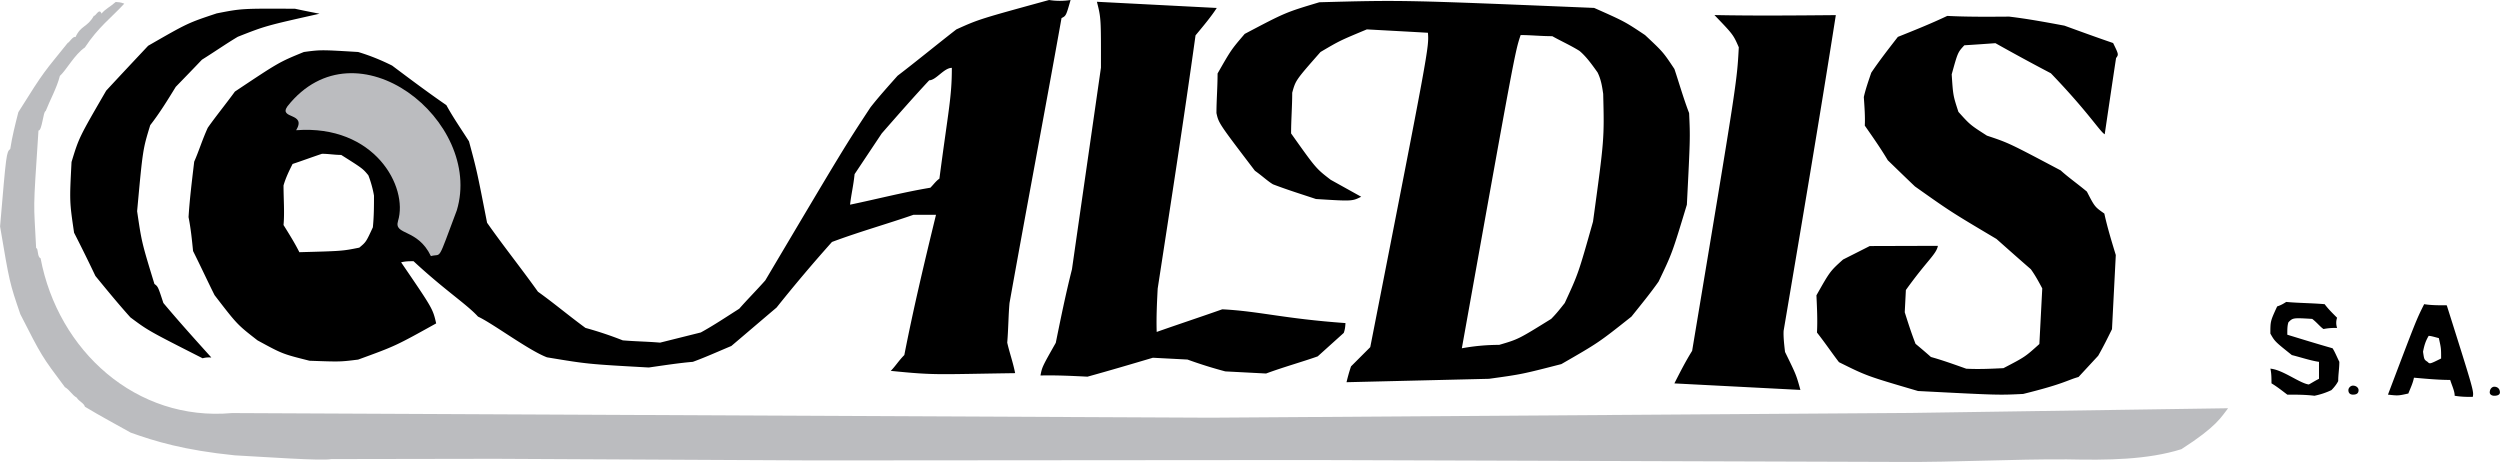
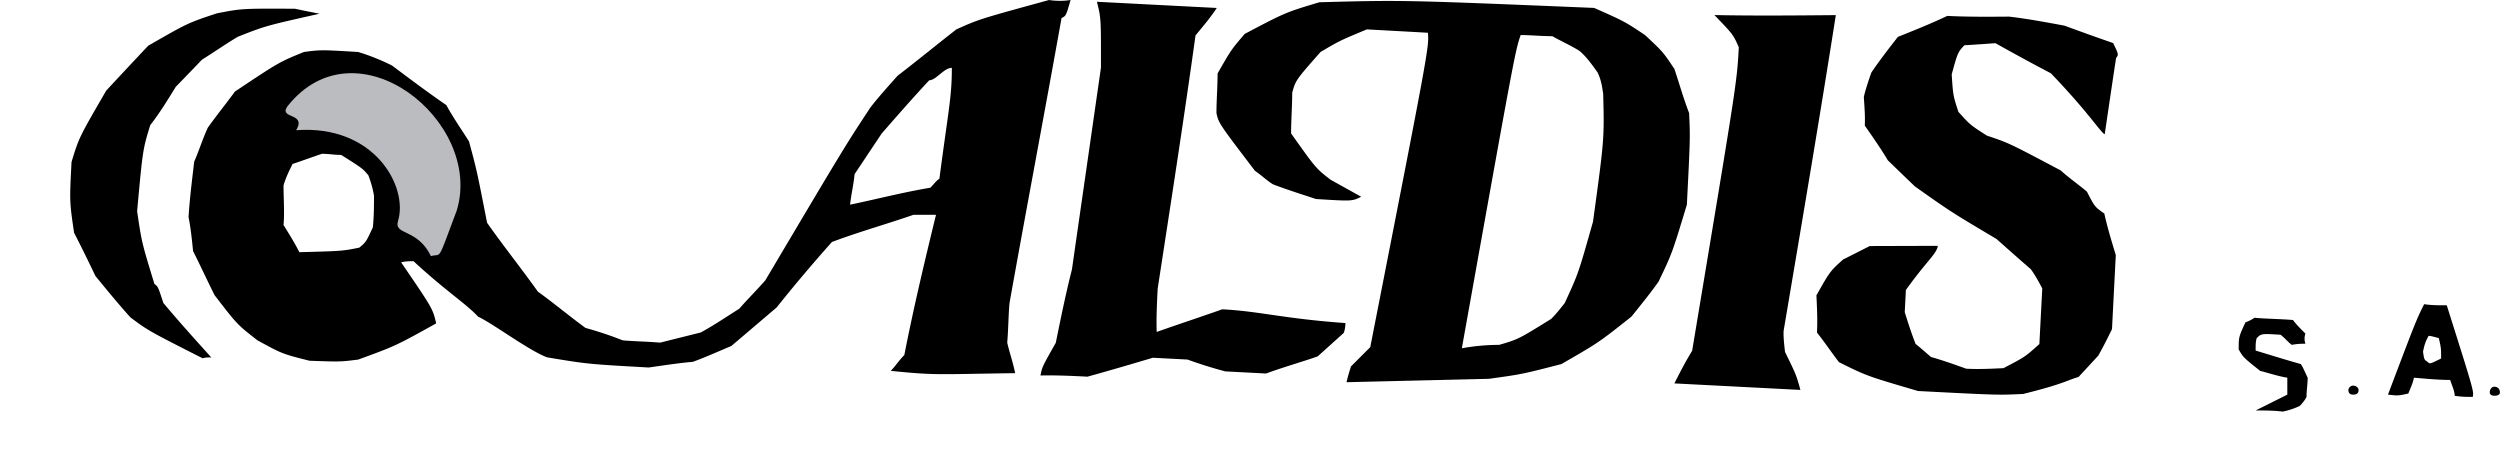
<svg xmlns="http://www.w3.org/2000/svg" width="2500" height="462" viewBox="0 0 159.168 29.416">
  <g fill-rule="evenodd" clip-rule="evenodd">
-     <path d="M8.315 27.545c-.919-.52-1.918-1.045-2.912-1.648-.067-.24-.377-.334-.522-.578-.307-.174-.448-.496-.754-.67-1.477-1.971-1.477-1.971-2.837-4.643C.604 17.998.604 17.998 0 14.417c.401-4.712.401-4.712.649-4.936.119-.783.317-1.561.515-2.34 1.719-2.75 1.628-2.518 3.146-4.412.079.004.339-.456.493-.369.355-.771.74-.593 1.174-1.36.074.083.343-.534.48-.133.252-.303.575-.444.906-.742.158.009.315.017.547.108-.835.903-1.655 1.492-2.51 2.789-.654.44-1.178 1.438-1.592 1.811-.199.778-.633 1.544-.905 2.241-.157-.008-.222 1.25-.458 1.238-.362 5.503-.301 4.323-.149 7.485.158.01.05.555.283.646 1.115 5.895 6.089 10.41 12.19 9.857l62.3.295c14.834-.102 29.67-.205 44.583-.303l20.209-.299c-.422.529-.689 1.146-2.975 2.607-2.164.678-4.689.705-7.289.648-3.471-.02-7.109.186-10.58.164l-37.539-.121-31.632.025-20.346-.104-10.415.018c-.559.129-4.41-.148-6.14-.238-3.217-.324-5.081-.892-6.63-1.447z" fill="#bbbcbf" />
    <path d="M66.243 23.908c.107-.547.107-.547.975-2.08.317-1.561.635-3.123 1.03-4.68.617-4.306 1.229-8.534 1.846-12.841.005-3.155.005-3.155-.257-4.194l7.631.394c-.343.535-.848 1.14-1.352 1.745-.752 5.404-1.579 10.725-2.41 16.125-.044.865-.093 1.809-.063 2.758 1.366-.482 2.81-.959 4.176-1.441 2.359.121 3.914.596 7.844.877-.01.158-.021.395-.111.627l-1.656 1.492c-.963.344-2.164.676-3.289 1.092l-2.596-.135a28.054 28.054 0 0 1-2.407-.754l-2.203-.115c-1.362.404-2.724.807-4.164 1.205-.945-.047-1.967-.1-2.994-.075zm19.486.428c.07-.287.143-.576.287-1.008l1.225-1.225c3.744-19.08 3.744-19.08 3.672-20.016-1.225-.072-2.592-.144-3.889-.216-1.729.72-1.729.72-2.951 1.44-1.584 1.8-1.584 1.8-1.801 2.592 0 .864-.072 1.728-.072 2.592 1.584 2.232 1.584 2.232 2.521 2.952l1.943 1.08c-.576.288-.576.288-2.881.144-.863-.288-1.799-.576-2.736-.936-.359-.216-.646-.504-1.151-.864-2.304-3.024-2.304-3.024-2.448-3.672 0-.792.072-1.656.072-2.52.864-1.512.864-1.512 1.728-2.521C81.84.792 81.84.792 84 .144 89.328 0 89.328 0 101.496.504c1.943.864 1.943.864 3.24 1.728 1.152 1.08 1.152 1.08 1.871 2.16.289.864.576 1.872.936 2.808.072 1.584.072 1.584-.143 5.832-.938 3.095-.938 3.095-1.801 4.896-.504.721-1.152 1.512-1.729 2.232-2.088 1.656-2.088 1.656-4.463 3.023-2.52.648-2.52.648-4.607.936l-9.071.217zm7.343-2.16c3.383-18.864 3.383-18.864 3.744-19.944.646 0 1.295.072 2.016.072.504.288 1.152.576 1.729.936.432.36.791.864 1.15 1.368.217.432.289.864.361 1.368.072 2.88.072 2.88-.648 8.136-.936 3.312-.936 3.312-1.801 5.183-.287.361-.504.648-.863 1.01-2.088 1.295-2.088 1.295-3.312 1.654-.792 0-1.585.072-2.376.217zm13.532 2.236c.352-.691.701-1.383 1.131-2.072 2.855-17.126 2.855-17.126 2.971-19.329-.354-.807-.354-.807-1.551-2.052 2.521.051 5.125.028 7.729.004-1.057 6.729-2.188 13.375-3.324 20.102-.02.393.035.869.09 1.344.713 1.457.713 1.457.979 2.418l-8.025-.415zm15.513.484c-3.264-.957-3.264-.957-5.033-1.836-.443-.576-.883-1.23-1.4-1.887.041-.787.002-1.578-.035-2.369.867-1.533.867-1.533 1.695-2.279a676.9 676.9 0 0 0 1.699-.859c1.42-.004 2.842-.01 4.34-.012-.107.547-.678.912-2.039 2.812-.023.473-.049.945-.072 1.416.203.643.406 1.283.686 2.008.303.252.605.506.982.84.699.193 1.475.471 2.248.746.787.041 1.578.004 2.369-.035 1.377-.717 1.377-.717 2.287-1.537l.184-3.541c-.217-.406-.432-.811-.727-1.221-.68-.588-1.434-1.258-2.188-1.927-2.908-1.728-2.908-1.728-5.191-3.344-.527-.5-1.127-1.083-1.729-1.667-.436-.733-.949-1.469-1.465-2.206.029-.551-.018-1.184-.062-1.817.102-.468.289-1.011.475-1.553.512-.762 1.104-1.521 1.693-2.279 1.049-.419 2.096-.839 3.146-1.336 1.258.065 2.6.055 3.941.045 1.176.14 2.348.357 3.52.576 1.006.367 2.014.735 3.098 1.106.357.729.357.729.188.957-.238 1.565-.48 3.209-.723 4.853-.307-.173-1.033-1.394-3.428-3.884a139.36 139.36 0 0 1-3.529-1.917c-.635.046-1.268.092-1.98.134-.418.452-.418.452-.805 1.852.088 1.345.088 1.345.428 2.389.746.827.746.827 1.816 1.513 1.395.466 1.395.466 4.697 2.214.451.417 1.061.843 1.666 1.348.502.972.502.972 1.111 1.398.191.877.461 1.76.73 2.641l-.242 4.721c-.266.539-.529 1.076-.877 1.689l-1.254 1.355c-.719.199-.889.428-3.525 1.08-1.582.077-1.582.077-6.695-.187zM19.704 22.969c-1.728-.434-1.728-.434-3.312-1.297-1.296-1.008-1.296-1.008-2.736-2.881-.432-.863-.864-1.799-1.368-2.807-.072-.721-.144-1.44-.288-2.161.072-1.152.216-2.304.36-3.528.288-.648.504-1.368.864-2.16.504-.72 1.152-1.512 1.728-2.304 2.808-1.872 2.808-1.872 4.392-2.52 1.08-.144 1.08-.144 3.456 0 .72.216 1.44.504 2.16.864 1.152.864 2.304 1.728 3.456 2.52.432.792.937 1.512 1.44 2.304.504 1.872.504 1.872 1.152 5.184 1.008 1.439 2.16 2.88 3.24 4.392 1.008.719 1.944 1.512 3.024 2.303a23.46 23.46 0 0 1 2.376.793c.864.072 1.512.072 2.376.145l2.592-.648c.792-.432 1.656-1.008 2.448-1.512.504-.576 1.08-1.152 1.656-1.801C53.76 9.36 53.76 9.36 55.416 6.84c.504-.648 1.152-1.368 1.728-2.016 1.224-.936 2.448-1.944 3.744-2.952 1.44-.648 1.44-.648 5.904-1.872.432.072.937.072 1.368 0-.288 1.008-.288 1.008-.576 1.152-1.08 6.048-2.231 12.096-3.312 18.143-.072.793-.072 1.656-.145 2.521.145.646.36 1.223.504 1.943-5.04.072-5.04.145-7.92-.145.288-.287.504-.646.864-1.008.576-2.951 1.296-5.975 2.016-8.927h-1.44c-1.656.576-3.456 1.08-5.184 1.728a97.58 97.58 0 0 0-3.528 4.176c-.936.791-1.944 1.656-2.88 2.447-.864.361-1.656.721-2.448 1.008-.864.072-1.8.217-2.808.361-3.888-.217-3.888-.217-6.48-.648-1.152-.432-3.456-2.16-4.392-2.592-.72-.793-2.088-1.656-4.104-3.527-.288 0-.504 0-.792.07 2.016 2.953 2.016 2.953 2.232 3.889-2.592 1.439-2.592 1.439-4.968 2.305-1.151.143-1.151.143-3.095.073zm34.416-9.937c.072-.647.216-1.224.288-1.944l1.728-2.592c1.008-1.152 2.016-2.304 3.024-3.384.432 0 .936-.792 1.44-.792 0 1.872-.216 2.664-.792 7.056-.216.144-.36.36-.576.576-1.728.288-3.384.72-5.112 1.08zm-35.064 3.025c-.288-.576-.648-1.153-1.008-1.729.072-.792 0-1.656 0-2.52.144-.504.36-.936.576-1.368.648-.216 1.224-.432 1.872-.648.432 0 .792.072 1.224.072 1.368.864 1.368.864 1.728 1.296.144.36.288.864.36 1.296 0 .648 0 1.296-.072 2.016-.432.936-.432.936-.864 1.295-1.08.217-1.08.217-3.816.29zm-6.159 6.755c-3.459-1.756-3.459-1.756-4.598-2.604-.746-.828-1.488-1.732-2.23-2.639a104.18 104.18 0 0 0-1.357-2.752c-.292-1.986-.292-1.986-.162-4.503.474-1.554.474-1.554 2.206-4.541.835-.903 1.754-1.881 2.672-2.859 2.52-1.448 2.52-1.448 4.366-2.062C15.388.54 15.388.54 18.779.557c.468.103 1.014.21 1.561.317-3.432.77-3.432.77-5.203 1.467-.732.435-1.468.95-2.284 1.46-.5.526-1.083 1.127-1.667 1.728-.517.841-1.033 1.682-1.625 2.44-.475 1.553-.475 1.553-.835 5.479.292 1.986.292 1.986 1.102 4.632.228.168.228.168.569 1.211.965 1.154 2.01 2.312 3.055 3.471-.157-.008-.314-.016-.555.05z" />
    <path d="M25.338 14.068c.664-2.174-1.497-6.151-6.486-5.777.69-1.147-1.147-.69-.552-1.527 4.387-5.532 12.492.96 10.78 6.63-1.28 3.404-.929 2.712-1.649 2.912-.854-1.78-2.377-1.306-2.093-2.238z" fill="#bbbcbf" />
-     <path d="M145.631 25.127c-.287-.215-.646-.504-1.008-.719 0-.289 0-.648-.07-.936.791.07 1.871.936 2.447 1.008.145-.072.359-.217.648-.361v-1.08c-.504-.07-1.152-.287-1.729-.432-1.08-.863-1.08-.863-1.367-1.367 0-.793 0-.793.432-1.729.215-.072.359-.145.576-.287.719.07 1.584.07 2.447.143.217.289.432.504.793.865a.993.993 0 0 0 0 .646c-.217 0-.506 0-.865.072-.215-.143-.432-.432-.721-.646-1.223-.072-1.223-.072-1.512.215-.072.217-.072.432-.072.793.938.287 1.873.576 2.881.863.145.217.289.576.432.863 0 .434-.072.793-.072 1.225-.07.145-.215.359-.432.576a4.675 4.675 0 0 1-1.08.359c-.576-.071-1.152-.071-1.728-.071zm6.408 0c1.801-4.752 1.801-4.752 2.305-5.76.432.072.936.072 1.439.072 1.729 5.473 1.729 5.473 1.656 5.832-.359 0-.719 0-1.152-.072 0-.287-.143-.576-.287-1.008-.721 0-1.512-.072-2.305-.143-.072.359-.215.646-.359 1.008-.648.143-.648.143-1.297.071zm2.522-2.088c-.217-.143-.217-.143-.289-.646.072-.361.145-.648.359-1.008.145 0 .361.07.648.143.145.648.145.648.145 1.297-.721.359-.721.359-.863.214zm4.248 1.584c.215 0 .359.145.359.361 0 .143-.145.215-.359.215-.145 0-.289-.072-.289-.215 0-.216.144-.361.289-.361zm-9-.07c.215 0 .359.143.359.287 0 .217-.145.287-.359.287-.145 0-.289-.07-.289-.287 0-.145.144-.287.289-.287z" />
+     <path d="M145.631 25.127v-1.08c-.504-.07-1.152-.287-1.729-.432-1.08-.863-1.08-.863-1.367-1.367 0-.793 0-.793.432-1.729.215-.072.359-.145.576-.287.719.07 1.584.07 2.447.143.217.289.432.504.793.865a.993.993 0 0 0 0 .646c-.217 0-.506 0-.865.072-.215-.143-.432-.432-.721-.646-1.223-.072-1.223-.072-1.512.215-.072.217-.072.432-.072.793.938.287 1.873.576 2.881.863.145.217.289.576.432.863 0 .434-.072.793-.072 1.225-.07.145-.215.359-.432.576a4.675 4.675 0 0 1-1.08.359c-.576-.071-1.152-.071-1.728-.071zm6.408 0c1.801-4.752 1.801-4.752 2.305-5.76.432.072.936.072 1.439.072 1.729 5.473 1.729 5.473 1.656 5.832-.359 0-.719 0-1.152-.072 0-.287-.143-.576-.287-1.008-.721 0-1.512-.072-2.305-.143-.072.359-.215.646-.359 1.008-.648.143-.648.143-1.297.071zm2.522-2.088c-.217-.143-.217-.143-.289-.646.072-.361.145-.648.359-1.008.145 0 .361.07.648.143.145.648.145.648.145 1.297-.721.359-.721.359-.863.214zm4.248 1.584c.215 0 .359.145.359.361 0 .143-.145.215-.359.215-.145 0-.289-.072-.289-.215 0-.216.144-.361.289-.361zm-9-.07c.215 0 .359.143.359.287 0 .217-.145.287-.359.287-.145 0-.289-.07-.289-.287 0-.145.144-.287.289-.287z" />
  </g>
</svg>